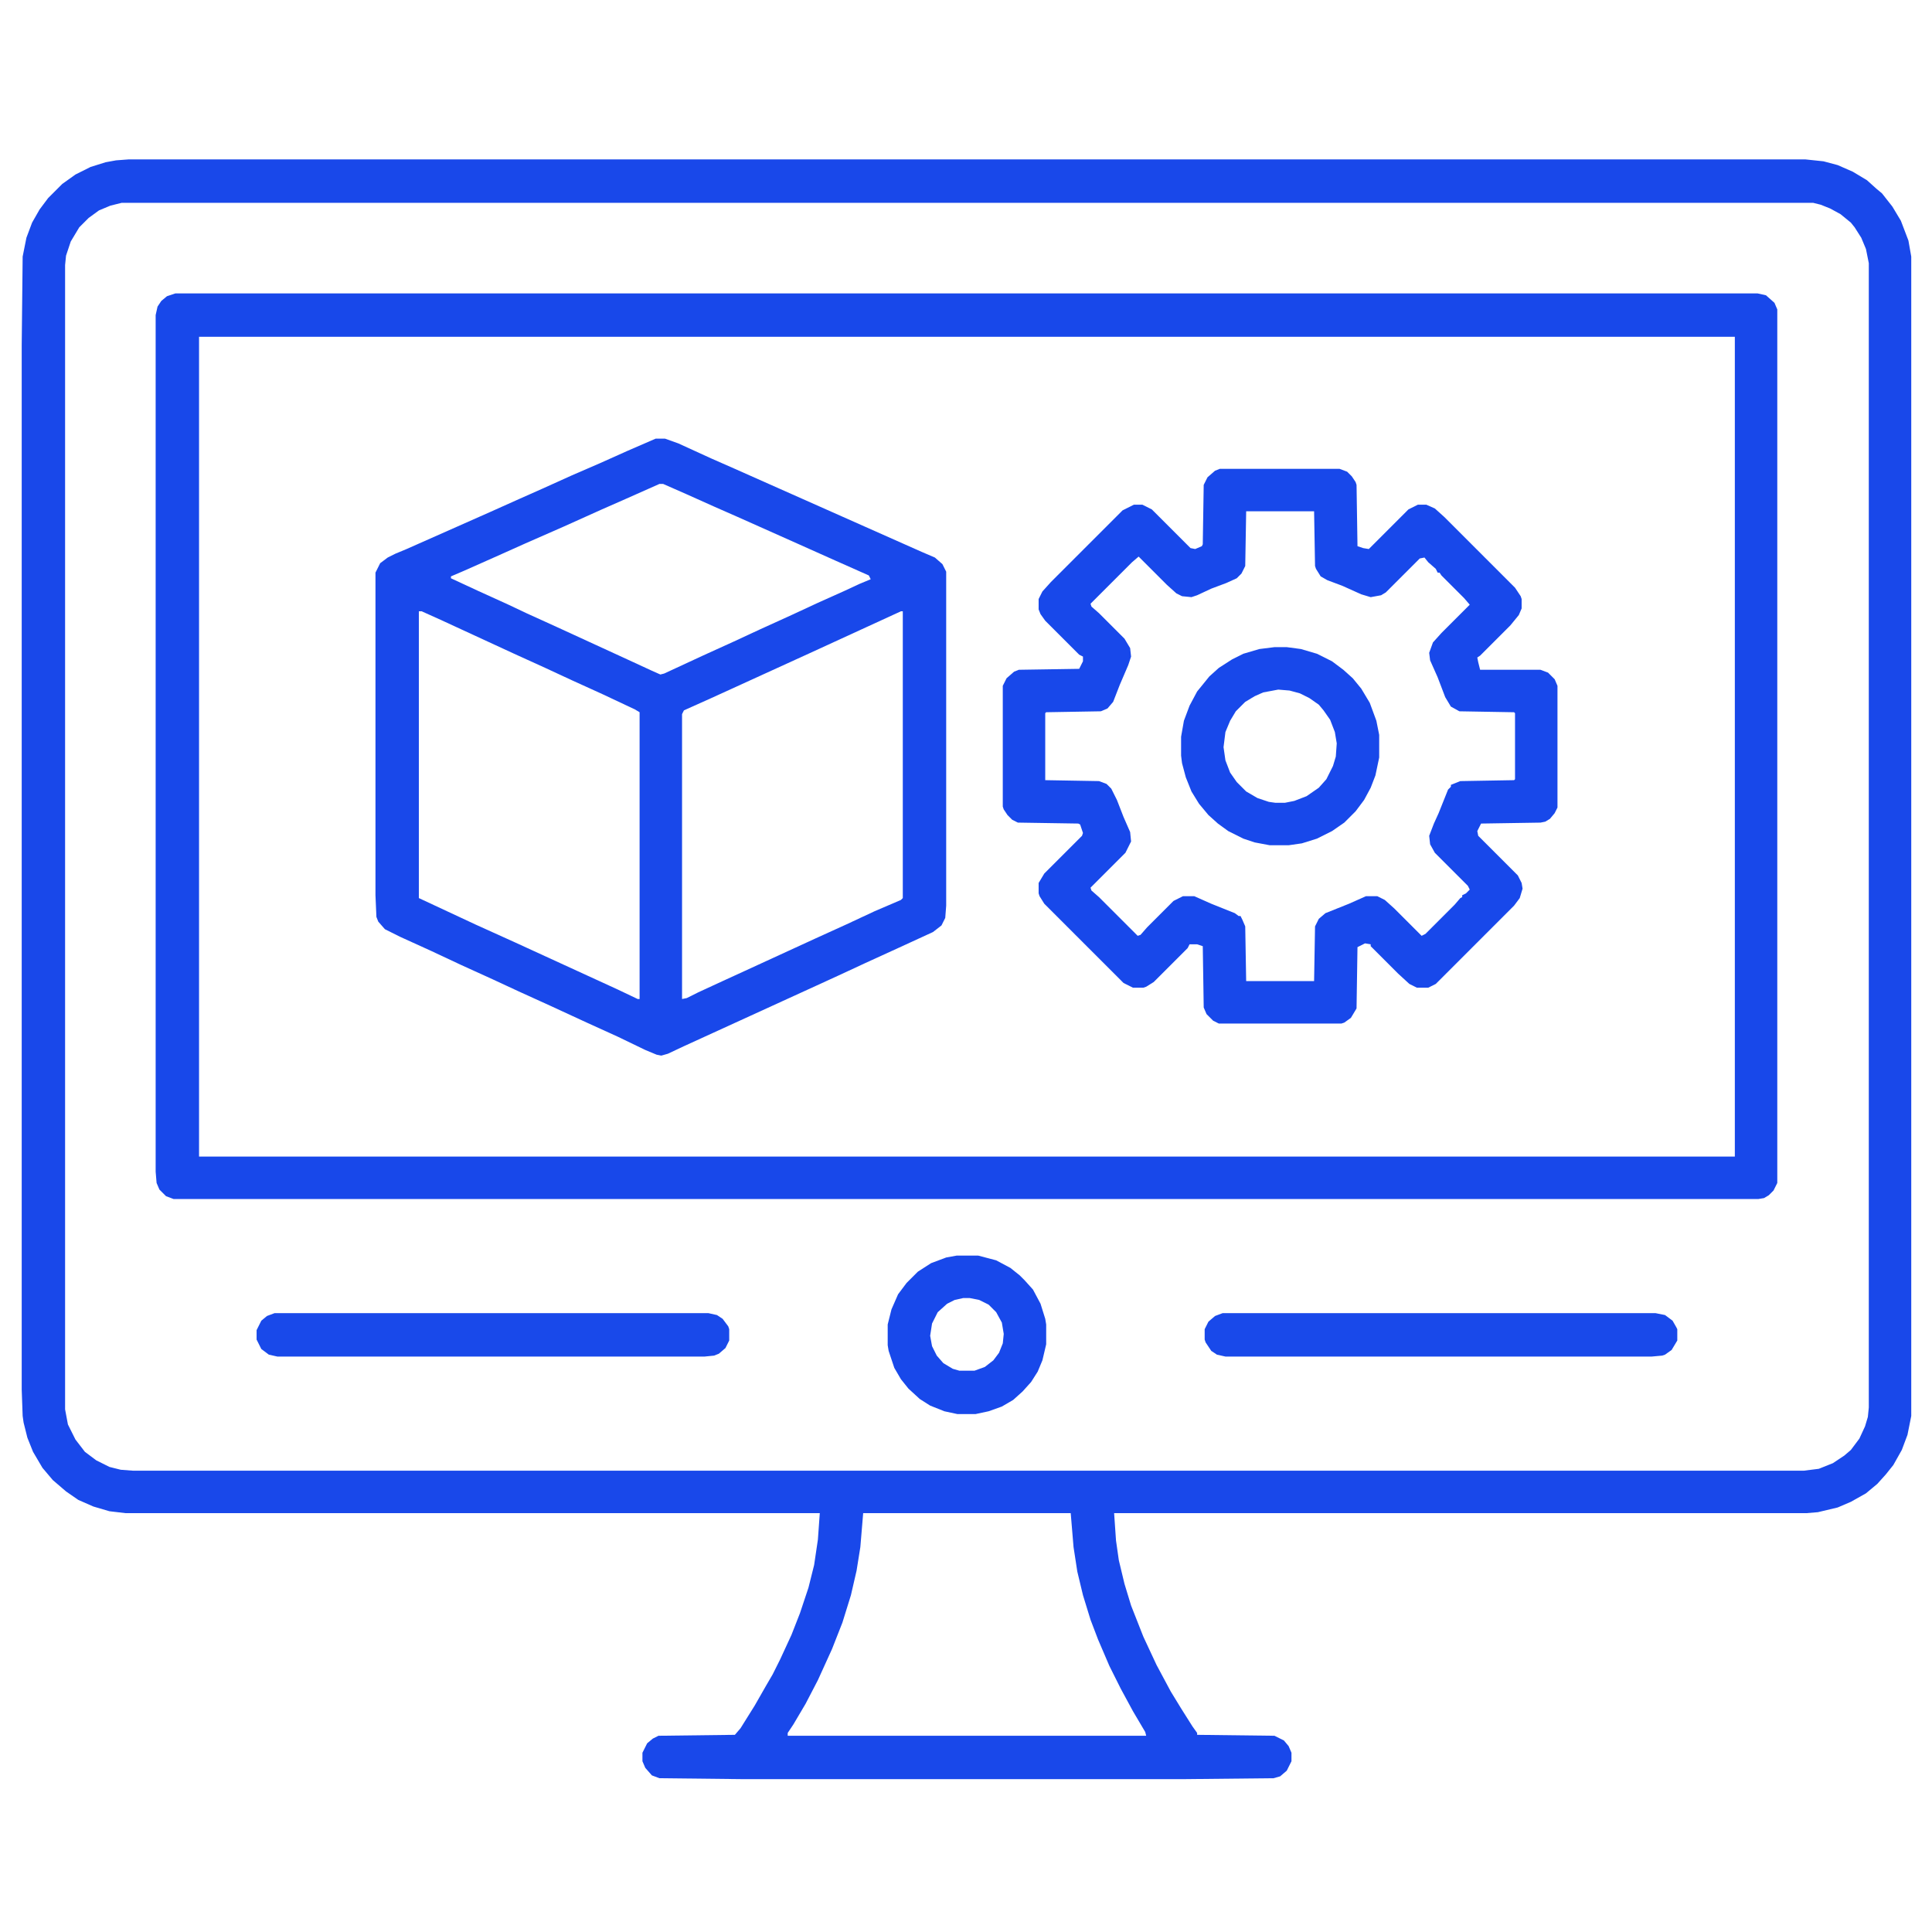
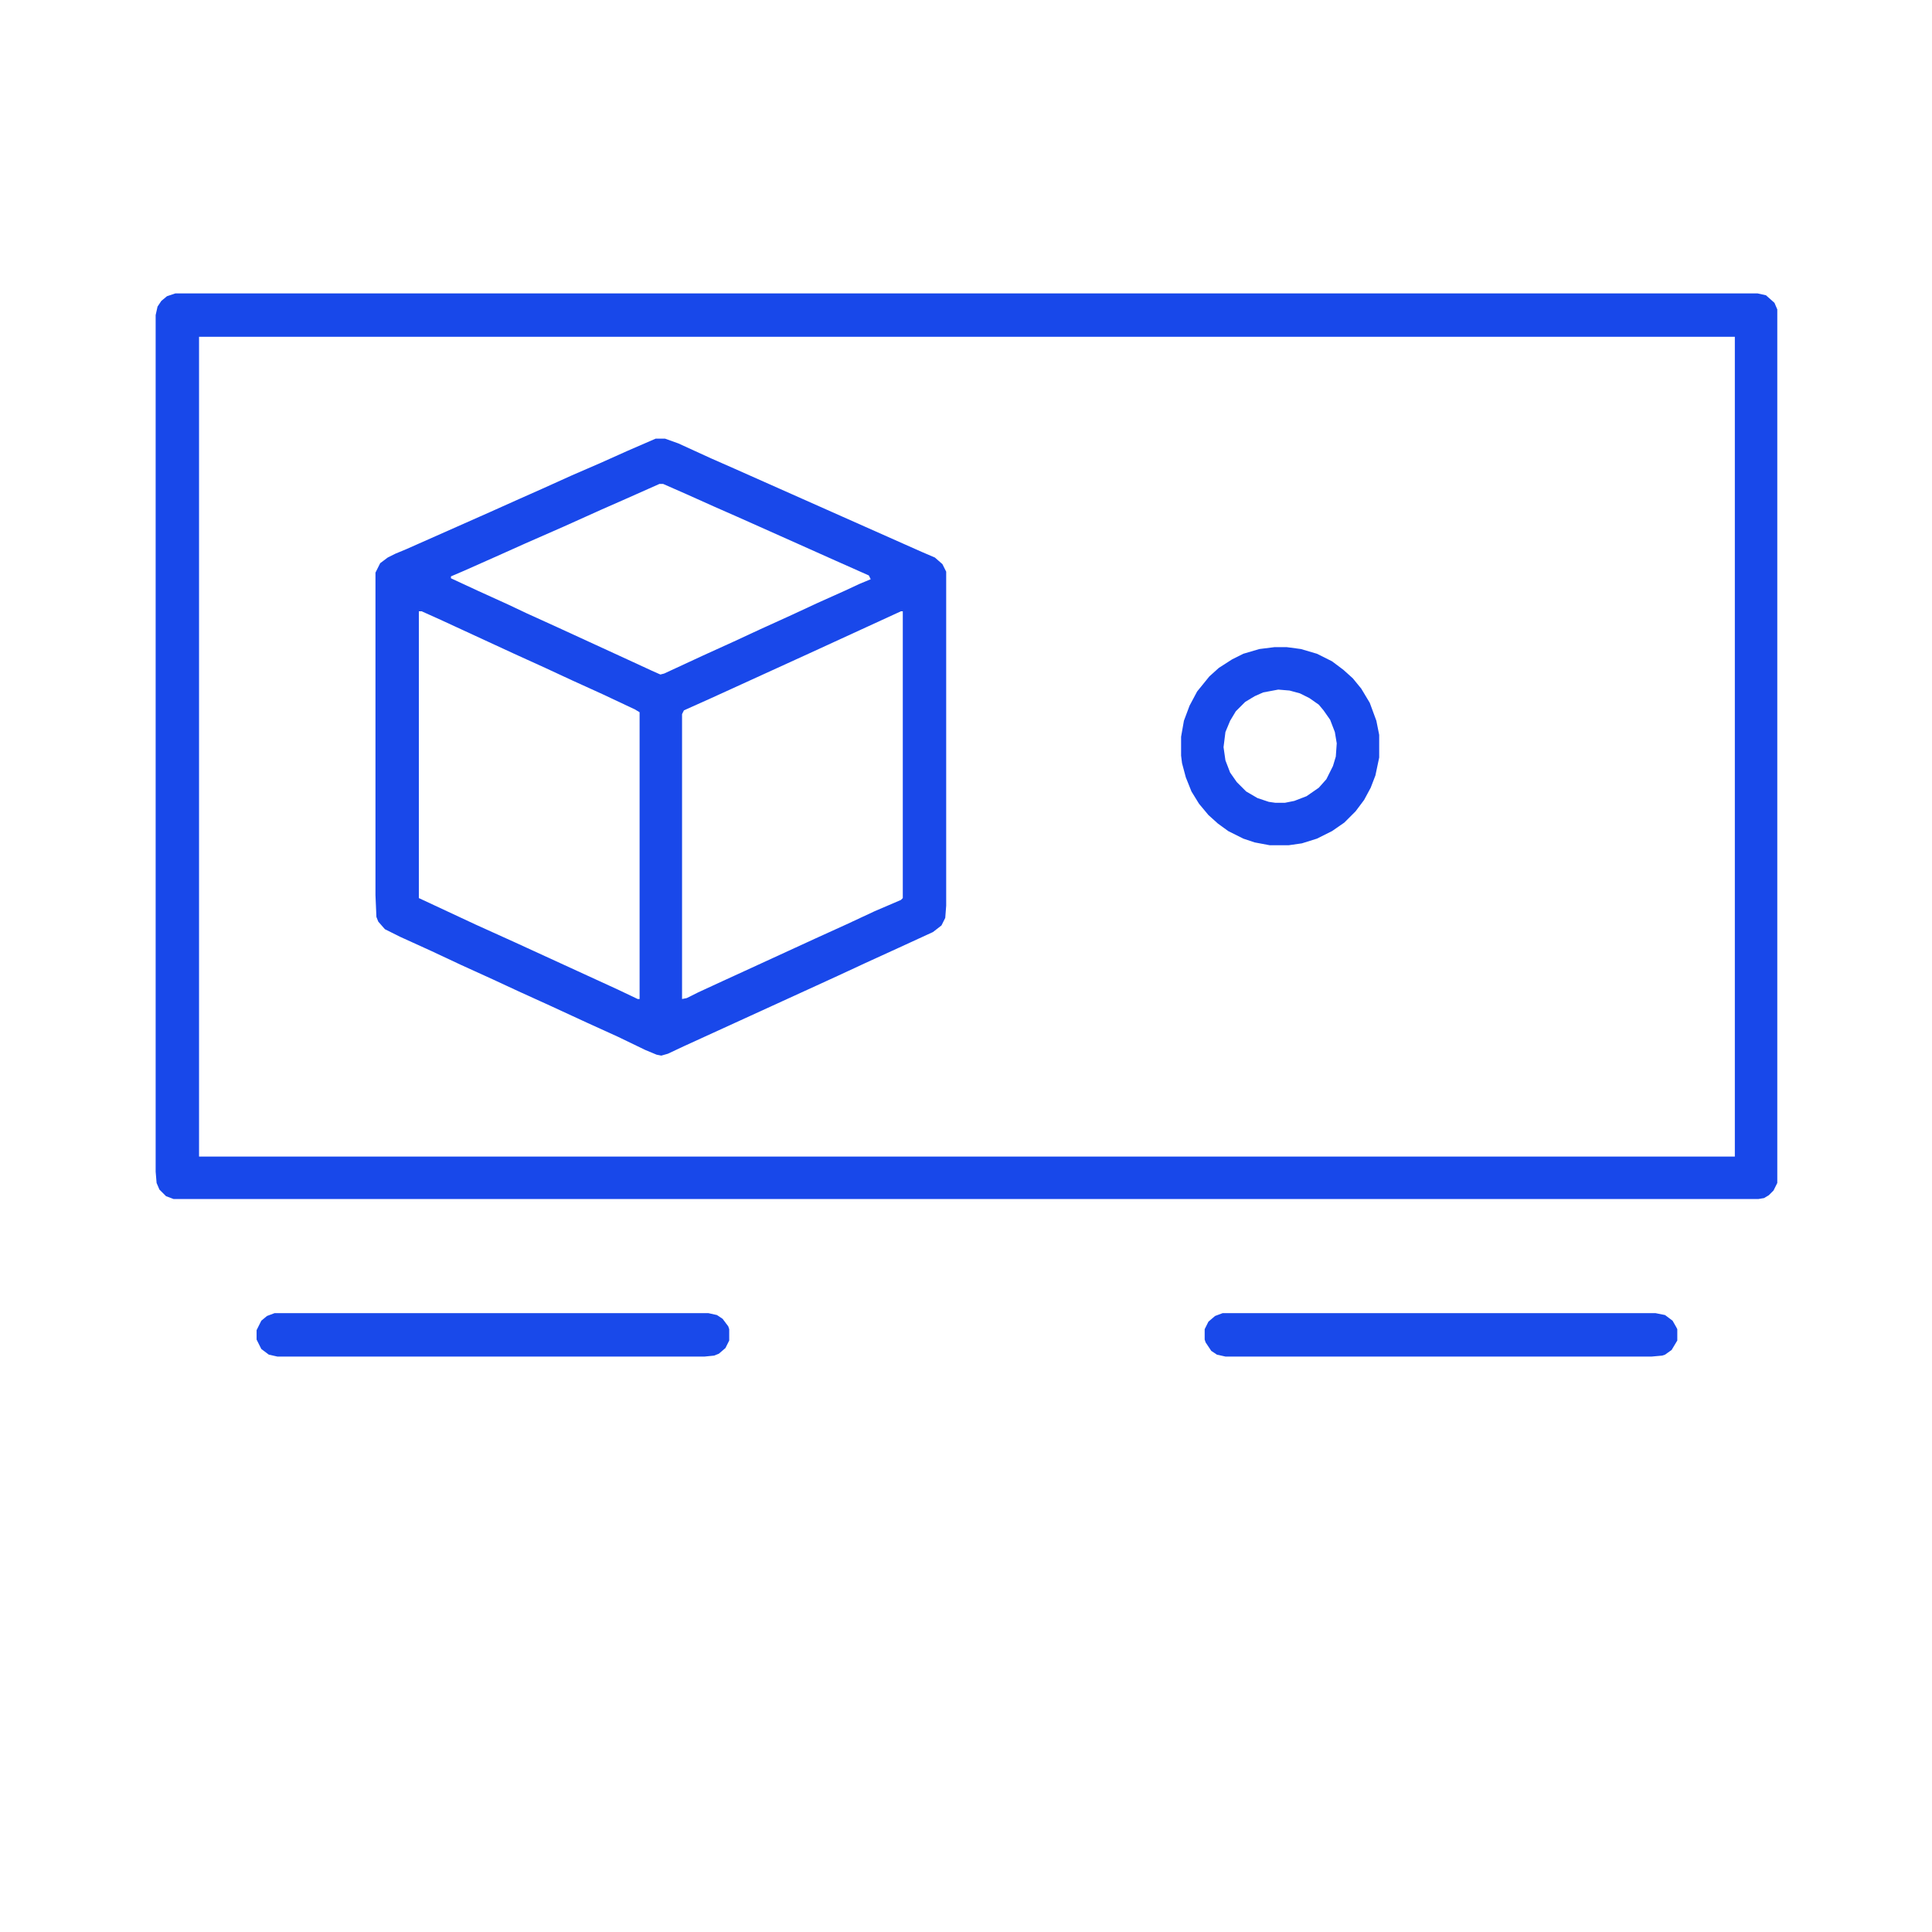
<svg xmlns="http://www.w3.org/2000/svg" version="1.1" viewBox="0 0 2048 2048" width="512" height="512">
-   <path transform="translate(136,169)" d="m0 0h1778l19 2 15 4 16 7 15 9 10 9 6 5 11 14 9 15 8 21 3 17v1229l-4 20-6 16-9 16-8 10-9 10-12 10-16 9-14 6-21 5-12 1h-734l2 29 3 21 6 25 7 23 13 33 14 30 15 28 11 18 12 19 5 7v2l82 1 10 5 5 6 3 7v9l-5 10-7 6-7 2-97 1h-464l-90-1-8-3-7-8-3-7v-9l5-10 6-5 6-3 81-1 6-7 15-24 12-21 7-12 8-16 12-26 9-23 9-27 6-24 4-27 2-28h-736l-17-2-17-5-16-7-13-9-14-12-11-13-10-17-6-15-4-16-1-7-1-28v-1107l1-94 4-20 6-16 8-14 9-12 15-15 14-10 16-8 16-5 11-2zm-7 46-12 3-12 5-11 8-10 10-9 15-5 15-1 10v1213l3 16 8 16 10 13 12 9 14 7 12 3 13 1h1771l16-2 15-6 12-8 7-6 9-12 6-13 3-10 1-10v-1213l-3-15-5-12-7-11-4-5-11-9-11-6-10-4-8-2zm786 1389-3 36-4 25-6 26-9 29-11 28-15 33-13 25-13 22-6 9v3h380l-1-4-13-22-13-24-12-24-12-28-8-21-8-26-6-25-4-26-3-36z" fill="#1948EA" />
  <path transform="translate(186,311)" d="m0 0h1677l9 2 9 8 3 7v926l-4 8-5 5-5 3-6 1h-1680l-8-3-7-7-3-7-1-12v-908l2-9 4-6 6-5zm25 46v869h1628v-869z" fill="#1848EA" />
  <path transform="translate(695,465)" d="m0 0h10l14 5 35 16 25 11 198 88 14 6 8 7 4 8v354l-1 13-4 8-9 7-37 17-35 16-28 13-24 11-35 16-105 48-17 8-7 2-5-1-12-5-29-14-33-15-39-18-33-15-28-13-33-15-32-15-33-15-16-8-7-8-2-5-1-23v-342l5-10 8-6 8-4 12-5 88-39 29-13 27-12 31-14 30-13 29-13zm4 48-36 16-25 11-40 18-41 18-29 13-36 16-14 6v2l28 13 33 15 19 9 33 15 74 34 26 12 9 4 4-1 41-19 33-15 28-13 33-15 28-13 29-13 15-7 12-5-2-4-36-16-38-17-65-29-25-11-29-13-25-11zm-255 135v304l60 28 42 19 109 50 21 10h2v-304l-5-3-34-16-33-15-28-13-33-15-78-36-20-9zm511 0-98 45-103 47-29 13-2 4v302l5-1 12-6 26-12 24-11 74-34 33-15 30-14 28-12 2-2v-304z" fill="#1948EA" />
-   <path transform="translate(1293,497)" d="m0 0h127l8 3 5 5 4 6 1 3 1 65 6 2 6 1 42-42 10-5h9l9 4 10 9 75 75 6 9 1 3v10l-3 7-9 11-32 32-3 2 1 5 2 8h64l8 3 7 7 3 7v129l-3 6-5 6-5 3-5 1-63 1-4 8 1 5 42 42 4 8 1 6-3 10-6 8-83 83-8 4h-12l-8-4-12-11-29-29v-2l-6-1-8 4-1 65-6 10-7 5-3 1h-130l-6-3-7-7-3-7-1-65-6-2h-8l-2 4-36 36-8 5-3 1h-11l-10-5-84-84-5-8-1-3v-11l6-10 40-40 1-3-3-9-2-1-64-1-6-3-5-5-4-6-1-3v-128l4-8 8-7 5-2 64-1 4-8v-5l-4-2-36-36-5-7-2-5v-11l4-8 9-10 76-76 12-6h9l10 5 41 41 5 1 7-3 1-2 1-63 4-8 8-7zm28 45-1 58-4 8-5 5-11 5-16 6-15 7-6 2-10-1-6-3-10-9-30-30-7 6-44 44 1 3 8 7 27 27 6 10 1 9-3 9-9 21-7 18-6 7-7 3-58 1-1 1v71l57 1 8 3 5 5 6 12 7 18 7 16 1 10-6 12-37 37 1 3 8 7 41 41 3-1 7-8 28-28 10-5h12l18 8 25 10 4 3h2l2 4 3 7 1 58h72l1-58 4-8 7-6 25-10 18-8h12l8 4 10 9 29 29 4-2 31-31 6-7 2-1v-2l4-2 4-4-2-4-35-35-5-9-1-9 5-13 5-11 10-25 3-3v-2l10-4 57-1 1-1v-70l-1-1-58-1-9-5-6-10-8-21-8-18-1-8 4-11 9-10 30-30-6-7-24-24-2-3h-2l-2-4-8-7-4-5-5 1-36 36-5 3-11 2-10-3-20-9-16-6-7-4-5-8-1-3-1-58z" fill="#1848EA" />
  <path transform="translate(1351,686)" d="m0 0h13l15 2 17 5 16 8 12 9 10 9 9 11 9 15 7 19 3 15v24l-4 19-5 13-7 13-9 12-12 12-13 9-16 8-16 5-14 2h-20l-16-3-12-4-16-8-11-8-10-9-10-12-8-13-6-15-4-15-1-8v-20l3-17 6-16 8-15 13-16 10-9 14-9 12-6 17-5zm4 45-16 3-9 4-10 6-10 10-6 10-5 12-2 16 2 14 5 13 7 10 10 10 12 7 12 4 7 1h10l10-2 13-5 13-9 8-9 7-14 3-10 1-14-2-12-5-13-7-10-5-6-10-7-10-5-11-3z" fill="#1848EA" />
  <path transform="translate(291,1392)" d="m0 0h460l9 2 6 4 6 8 1 3v12l-4 8-7 6-5 2-10 1h-453l-9-2-8-6-5-10v-10l5-10 6-5z" fill="#1949EA" />
  <path transform="translate(1296,1392)" d="m0 0h459l10 2 8 6 4 7 1 2v12l-6 10-7 5-3 1-11 1h-452l-9-2-6-4-6-9-1-3v-11l4-8 7-6z" fill="#1949EA" />
-   <path transform="translate(1014,1331)" d="m0 0h23l19 5 15 8 10 8 5 5 9 10 8 15 5 16 1 6v21l-4 17-5 12-7 11-9 10-10 9-12 7-14 5-14 3h-19l-14-3-15-6-11-7-12-11-8-10-7-12-6-18-1-6v-22l4-16 7-16 9-12 12-12 14-9 16-6zm7 45-9 2-8 4-10 9-6 12-2 13 2 11 5 10 7 8 10 6 7 2h16l11-4 9-7 6-8 4-10 1-10-2-12-6-11-8-8-10-5-10-2z" fill="#1848EA" />
</svg>